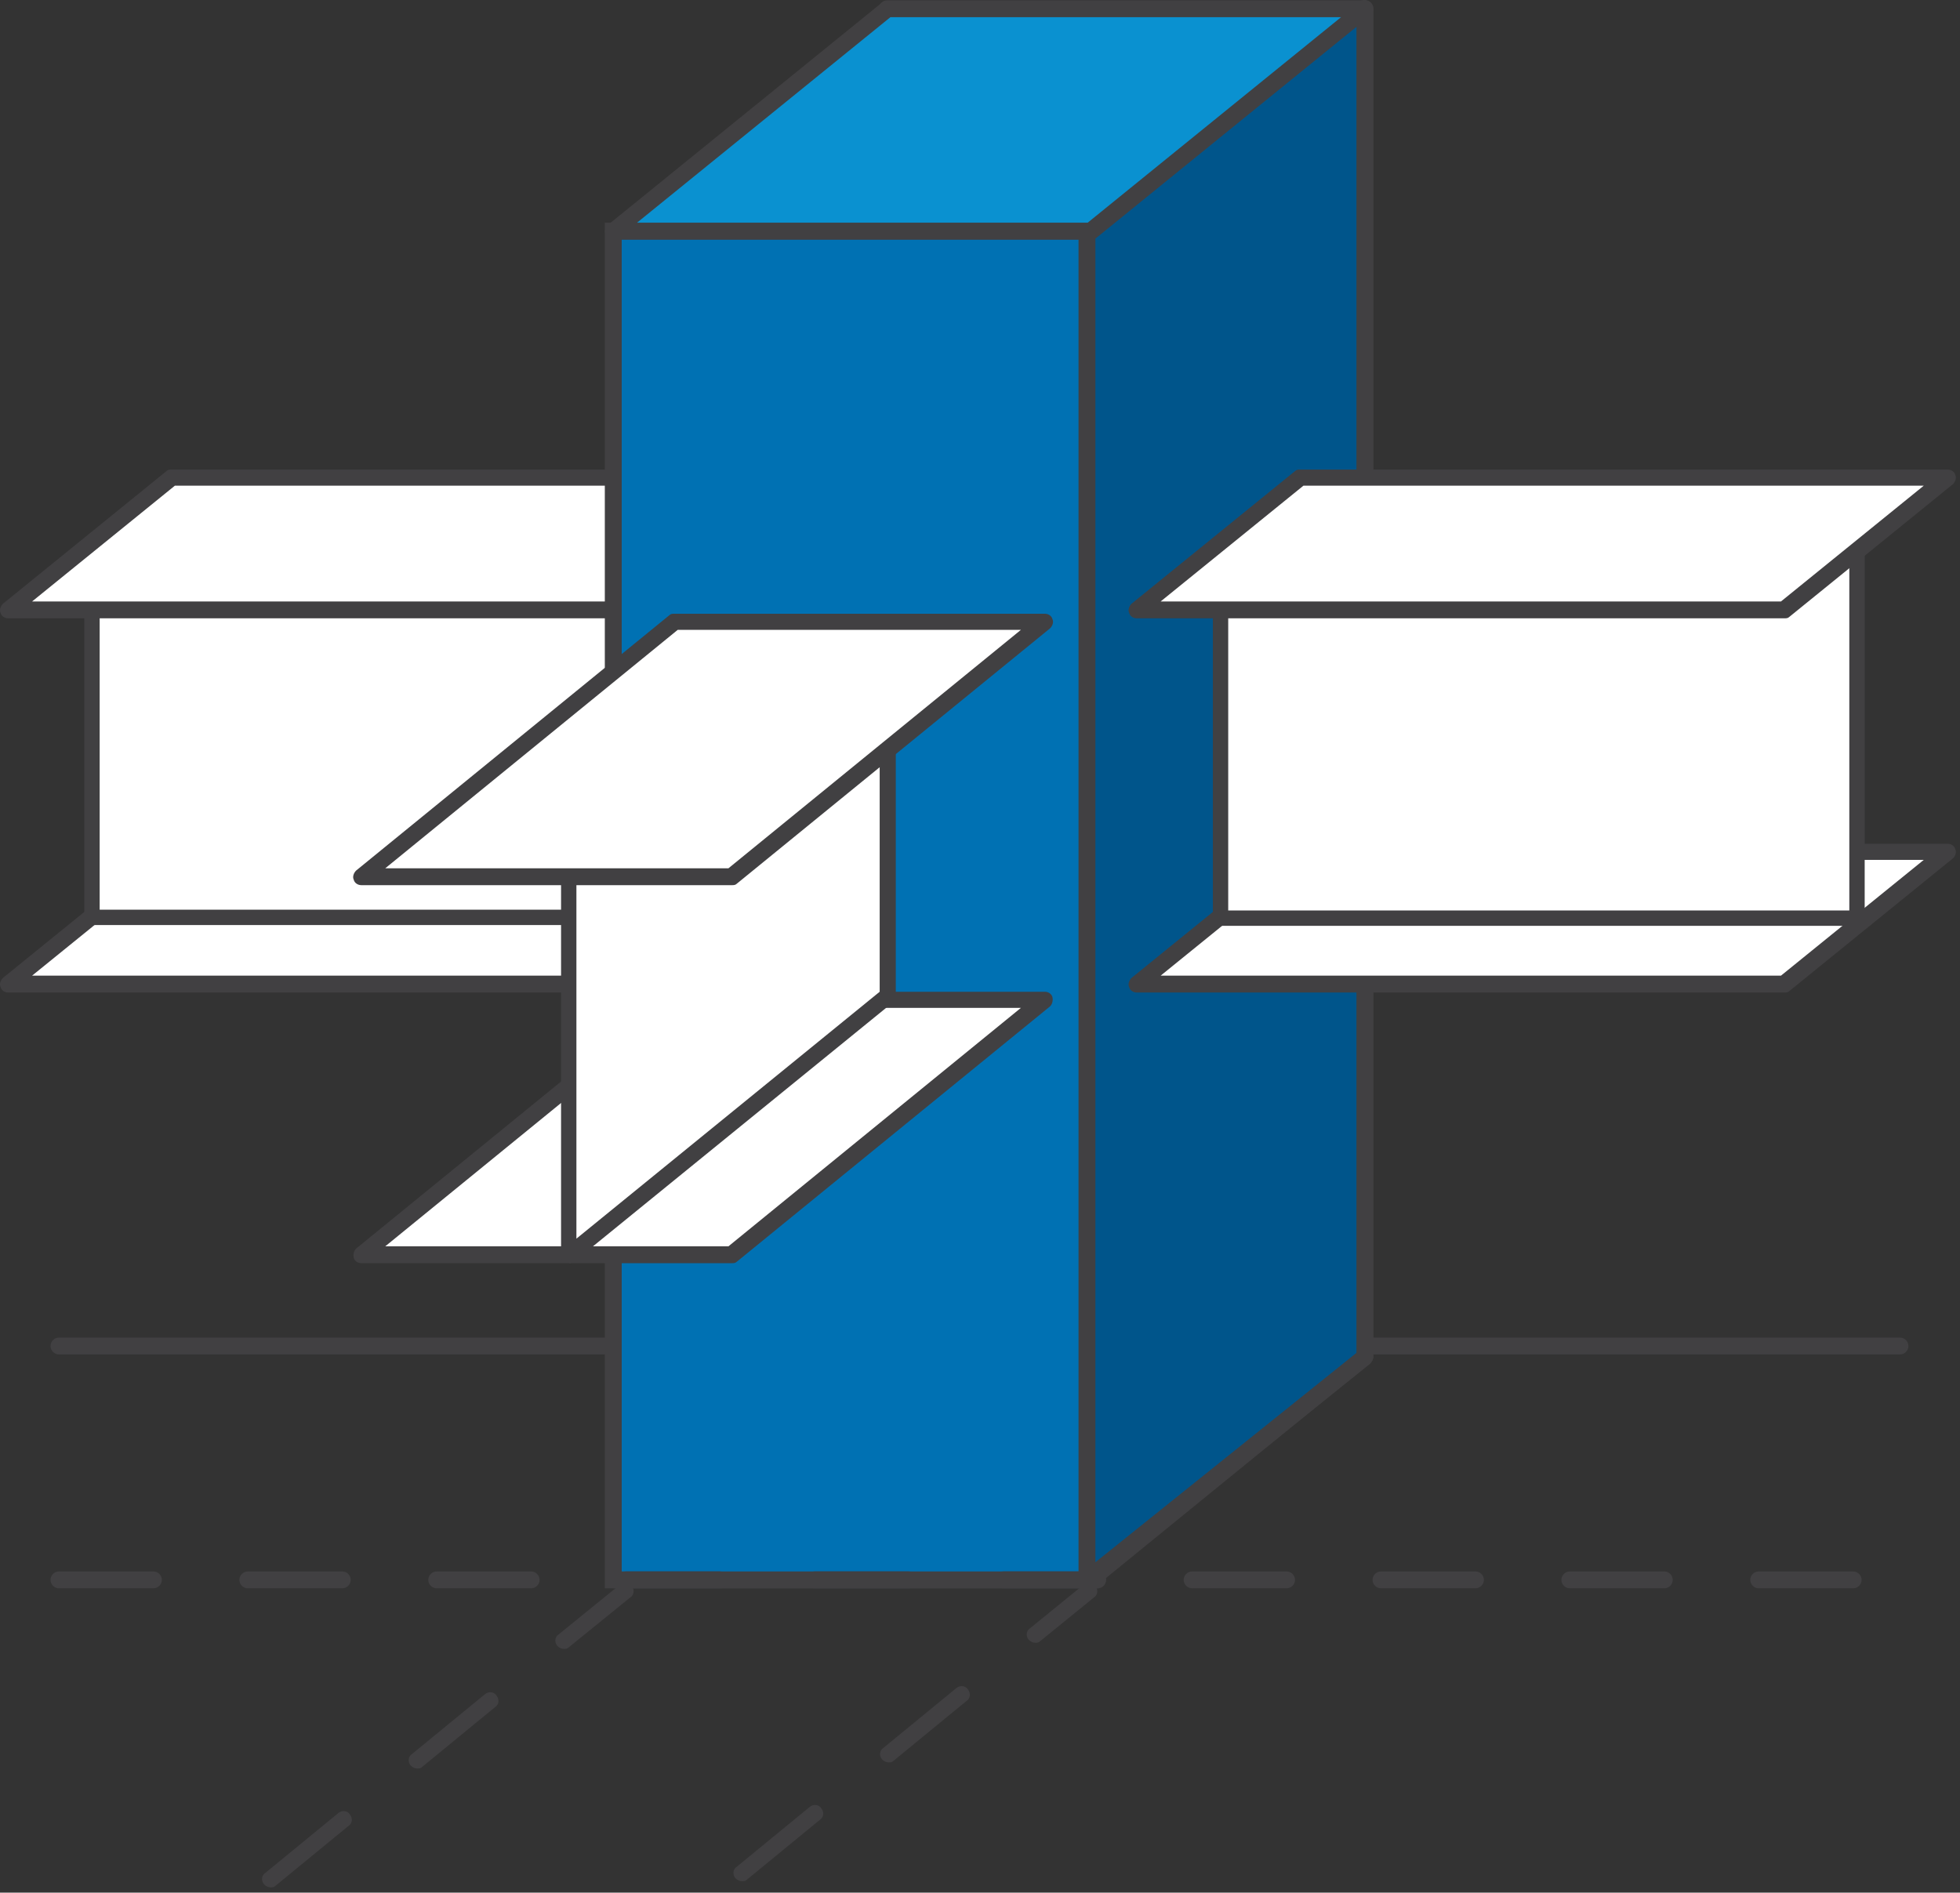
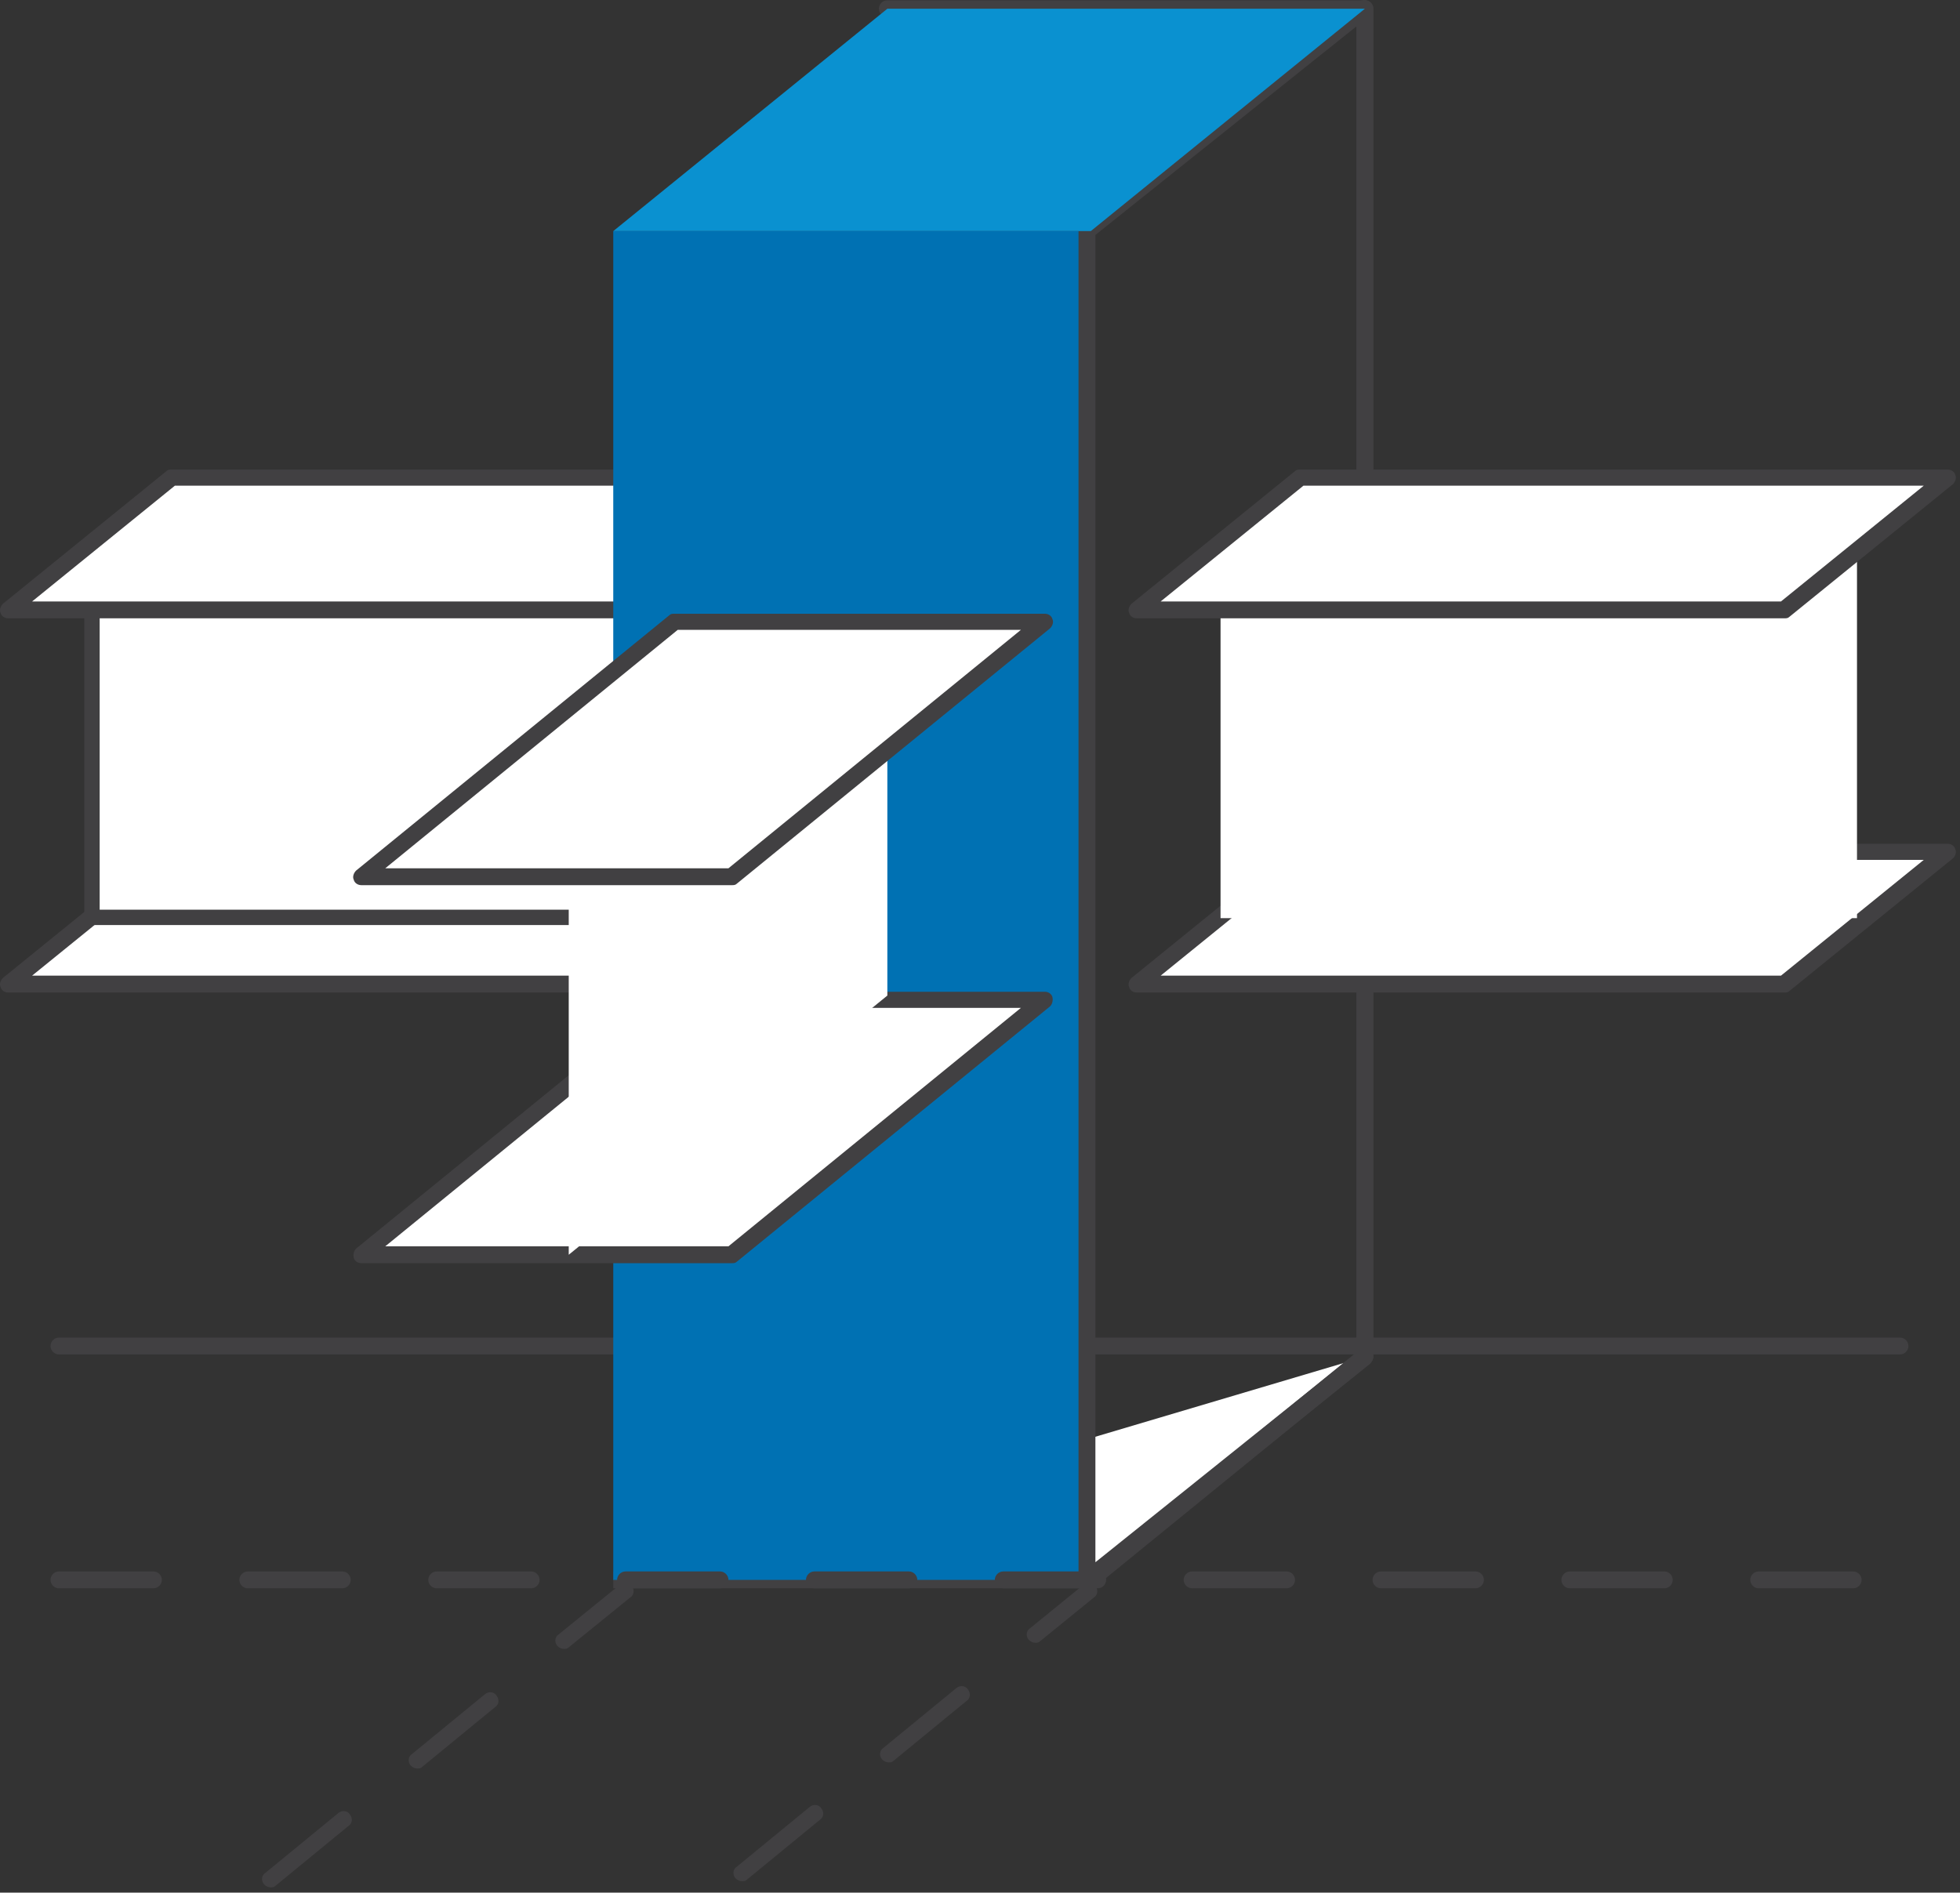
<svg xmlns="http://www.w3.org/2000/svg" width="117" height="113" viewBox="0 0 117 113" fill="none">
  <rect x="0" y="0" width="117" height="113" fill="#333333" stroke="none" />
  <path d="M113.418 80.867H3.52C3.245 80.867 3.016 80.638 3.016 80.364C3.016 80.089 3.245 79.86 3.52 79.86H113.418C113.693 79.86 113.922 80.089 113.922 80.364C113.922 80.638 113.693 80.867 113.418 80.867Z" fill="#414042" />
  <path d="M48.891 50.835L39.129 58.755H0.495L10.257 50.835H48.891Z" fill="white" />
  <path d="M39.129 59.259H0.495C0.266 59.259 0.083 59.121 0.037 58.938C-0.055 58.755 0.037 58.526 0.174 58.389L9.936 50.469C10.028 50.377 10.119 50.377 10.257 50.377H48.891C49.12 50.377 49.303 50.514 49.349 50.697C49.441 50.881 49.349 51.11 49.211 51.247L39.45 59.167C39.358 59.259 39.266 59.259 39.129 59.259ZM1.916 58.251H38.946L47.47 51.339H10.44L1.916 58.251Z" fill="#414042" />
  <path d="M43.483 32.431H5.49V54.772H43.483V32.431Z" fill="white" />
  <path d="M43.483 55.23H5.491C5.216 55.23 5.032 55.047 5.032 54.772V32.431C5.032 32.156 5.216 31.973 5.491 31.973H43.483C43.758 31.973 43.941 32.156 43.941 32.431V54.772C43.941 55.047 43.758 55.23 43.483 55.23ZM5.949 54.314H43.024V32.889H5.949V54.314Z" fill="#414042" />
  <path d="M48.891 28.494L39.129 36.414H0.495L10.257 28.494H48.891Z" fill="white" />
  <path d="M39.129 36.917H0.495C0.266 36.917 0.083 36.78 0.037 36.597C-0.055 36.414 0.037 36.185 0.174 36.048L9.936 28.128C10.028 28.036 10.119 28.036 10.257 28.036H48.891C49.12 28.036 49.303 28.173 49.349 28.356C49.441 28.54 49.349 28.768 49.211 28.906L39.45 36.826C39.358 36.917 39.266 36.917 39.129 36.917ZM1.916 35.91H38.946L47.47 28.997H10.44L1.916 35.91Z" fill="#414042" />
  <path d="M51.513 28.173L41.705 36.079L42.338 36.862L52.146 28.956L51.513 28.173Z" fill="#414042" />
  <path d="M42.062 59.442C41.925 59.442 41.787 59.396 41.65 59.258C41.466 59.03 41.512 58.709 41.741 58.572L51.549 50.652C51.778 50.469 52.099 50.514 52.236 50.743C52.374 50.972 52.374 51.293 52.145 51.43L42.337 59.35C42.245 59.442 42.154 59.442 42.016 59.442H42.062Z" fill="#414042" />
  <path d="M81.475 81.508C81.2 81.508 80.971 81.279 80.971 81.004V1.025H52.969C52.694 1.025 52.465 0.796 52.465 0.522C52.465 0.247 52.694 0.018 52.969 0.018H81.475C81.75 0.018 81.979 0.247 81.979 0.522V81.004C81.979 81.279 81.75 81.508 81.475 81.508Z" fill="#414042" />
  <path d="M36.608 94.327H65.114L81.475 81.004" fill="white" />
  <path d="M65.114 94.83H36.608V93.823H64.931L81.154 80.592L81.796 81.371L65.435 94.693C65.343 94.784 65.251 94.784 65.114 94.784V94.83Z" fill="#414042" />
  <path d="M65.068 13.798H36.608V94.327H65.068V13.798Z" fill="#0071B3" />
-   <path d="M65.572 94.83H36.104V13.294H65.572V94.83ZM37.112 93.823H64.564V14.302H37.112V93.823Z" fill="#414042" />
-   <path d="M81.475 81.004L64.885 94.327V13.798L81.475 0.522V81.004Z" fill="#00558B" />
  <path d="M64.885 94.83C64.793 94.83 64.748 94.83 64.656 94.784C64.472 94.693 64.381 94.51 64.381 94.327V13.798C64.381 13.661 64.472 13.523 64.564 13.386L81.154 0.11C81.292 -0.028 81.521 -0.028 81.704 0.064C81.888 0.155 81.979 0.338 81.979 0.522V81.004C81.979 81.142 81.888 81.279 81.796 81.416L65.206 94.739C65.114 94.83 65.022 94.83 64.885 94.83ZM65.389 14.027V93.274L80.971 80.776V1.575L65.389 14.027Z" fill="#414042" />
  <path d="M81.475 0.522H52.969L36.608 13.798H65.114L81.475 0.522Z" fill="#0A91D0" />
-   <path d="M65.114 14.302H36.608C36.379 14.302 36.196 14.164 36.15 13.981C36.058 13.798 36.15 13.569 36.287 13.432L52.648 0.155C52.74 0.064 52.832 0.064 52.969 0.064H81.475C81.704 0.064 81.887 0.201 81.933 0.384C82.025 0.567 81.933 0.796 81.796 0.934L65.435 14.21C65.343 14.302 65.251 14.302 65.114 14.302ZM38.029 13.294H64.93L80.054 1.025H53.153L38.029 13.294Z" fill="#414042" />
  <path d="M116.259 50.835L106.497 58.755H67.864L77.625 50.835H116.259Z" fill="white" />
  <path d="M106.497 59.259H67.864C67.634 59.259 67.451 59.121 67.405 58.938C67.314 58.755 67.405 58.526 67.543 58.389L77.304 50.469C77.396 50.377 77.488 50.377 77.625 50.377H116.259C116.488 50.377 116.671 50.514 116.717 50.697C116.809 50.881 116.717 51.11 116.58 51.247L106.818 59.167C106.727 59.259 106.635 59.259 106.497 59.259ZM69.284 58.251H106.314L114.838 51.339H77.808L69.284 58.251Z" fill="#414042" />
  <path d="M110.851 32.477H72.859V54.818H110.851V32.477Z" fill="white" />
-   <path d="M110.851 55.276H72.859C72.584 55.276 72.401 55.092 72.401 54.818V32.477C72.401 32.202 72.584 32.019 72.859 32.019H110.851C111.126 32.019 111.31 32.202 111.31 32.477V54.818C111.31 55.092 111.126 55.276 110.851 55.276ZM73.317 54.36H110.393V32.934H73.317V54.36Z" fill="#414042" />
  <path d="M116.259 28.494L106.497 36.414H67.864L77.625 28.494H116.259Z" fill="white" />
  <path d="M106.497 36.917H67.864C67.634 36.917 67.451 36.78 67.405 36.597C67.314 36.414 67.405 36.185 67.543 36.048L77.304 28.128C77.396 28.036 77.488 28.036 77.625 28.036H116.259C116.488 28.036 116.671 28.173 116.717 28.356C116.809 28.54 116.717 28.768 116.58 28.906L106.818 36.826C106.727 36.917 106.635 36.917 106.497 36.917ZM69.284 35.91H106.314L114.838 28.997H77.808L69.284 35.91Z" fill="#414042" />
  <path d="M16.169 112.685C16.031 112.685 15.894 112.639 15.756 112.502C15.573 112.273 15.619 111.952 15.848 111.815L20.202 108.244C20.431 108.061 20.752 108.107 20.889 108.336C21.072 108.565 21.026 108.885 20.797 109.022L16.444 112.593C16.352 112.685 16.26 112.685 16.123 112.685H16.169ZM24.922 105.589C24.785 105.589 24.647 105.543 24.509 105.406C24.326 105.177 24.372 104.856 24.601 104.719L28.955 101.148C29.184 100.965 29.505 101.011 29.642 101.24C29.826 101.469 29.78 101.789 29.551 101.926L25.197 105.497C25.105 105.589 25.014 105.589 24.876 105.589H24.922ZM33.675 98.447C33.538 98.447 33.4 98.401 33.263 98.264C33.08 98.035 33.125 97.715 33.355 97.577L37.021 94.601C37.25 94.418 37.571 94.464 37.708 94.693C37.892 94.922 37.846 95.242 37.617 95.38L33.95 98.355C33.859 98.447 33.767 98.447 33.63 98.447H33.675Z" fill="#414042" />
  <path d="M44.308 112.319C44.17 112.319 44.033 112.273 43.895 112.135C43.712 111.907 43.758 111.586 43.987 111.449L48.341 107.878C48.57 107.695 48.891 107.741 49.028 107.969C49.212 108.198 49.166 108.519 48.937 108.656L44.583 112.227C44.491 112.319 44.4 112.319 44.262 112.319H44.308ZM53.061 105.223C52.924 105.223 52.786 105.177 52.649 105.039C52.465 104.811 52.511 104.49 52.74 104.353L57.094 100.782C57.323 100.599 57.644 100.644 57.782 100.873C57.965 101.102 57.919 101.423 57.69 101.56L53.336 105.131C53.244 105.223 53.153 105.223 53.015 105.223H53.061ZM61.814 98.081C61.677 98.081 61.539 98.035 61.402 97.898C61.219 97.669 61.264 97.348 61.494 97.211L64.702 94.601C64.931 94.418 65.252 94.464 65.389 94.693C65.572 94.922 65.527 95.242 65.297 95.38L62.089 97.989C61.998 98.081 61.906 98.081 61.769 98.081H61.814Z" fill="#414042" />
  <path d="M110.622 94.83H104.985C104.71 94.83 104.481 94.601 104.481 94.327C104.481 94.052 104.71 93.823 104.985 93.823H110.622C110.897 93.823 111.126 94.052 111.126 94.327C111.126 94.601 110.897 94.83 110.622 94.83ZM99.348 94.83H93.711C93.436 94.83 93.207 94.601 93.207 94.327C93.207 94.052 93.436 93.823 93.711 93.823H99.348C99.623 93.823 99.852 94.052 99.852 94.327C99.852 94.601 99.623 94.83 99.348 94.83ZM88.074 94.83H82.437C82.162 94.83 81.933 94.601 81.933 94.327C81.933 94.052 82.162 93.823 82.437 93.823H88.074C88.349 93.823 88.579 94.052 88.579 94.327C88.579 94.601 88.349 94.83 88.074 94.83ZM76.8 94.83H71.163C70.888 94.83 70.659 94.601 70.659 94.327C70.659 94.052 70.888 93.823 71.163 93.823H76.8C77.075 93.823 77.305 94.052 77.305 94.327C77.305 94.601 77.075 94.83 76.8 94.83ZM65.526 94.83H59.89C59.615 94.83 59.385 94.601 59.385 94.327C59.385 94.052 59.615 93.823 59.89 93.823H65.526C65.802 93.823 66.031 94.052 66.031 94.327C66.031 94.601 65.802 94.83 65.526 94.83ZM54.253 94.83H48.616C48.341 94.83 48.111 94.601 48.111 94.327C48.111 94.052 48.341 93.823 48.616 93.823H54.253C54.528 93.823 54.757 94.052 54.757 94.327C54.757 94.601 54.528 94.83 54.253 94.83ZM42.979 94.83H37.342C37.067 94.83 36.838 94.601 36.838 94.327C36.838 94.052 37.067 93.823 37.342 93.823H42.979C43.254 93.823 43.483 94.052 43.483 94.327C43.483 94.601 43.254 94.83 42.979 94.83ZM31.705 94.83H26.068C25.793 94.83 25.564 94.601 25.564 94.327C25.564 94.052 25.793 93.823 26.068 93.823H31.705C31.98 93.823 32.209 94.052 32.209 94.327C32.209 94.601 31.98 94.83 31.705 94.83ZM20.431 94.83H14.794C14.519 94.83 14.29 94.601 14.29 94.327C14.29 94.052 14.519 93.823 14.794 93.823H20.431C20.706 93.823 20.935 94.052 20.935 94.327C20.935 94.601 20.706 94.83 20.431 94.83ZM9.157 94.83H3.52C3.245 94.83 3.016 94.601 3.016 94.327C3.016 94.052 3.245 93.823 3.52 93.823H9.157C9.432 93.823 9.661 94.052 9.661 94.327C9.661 94.601 9.432 94.83 9.157 94.83Z" fill="#414042" />
  <path d="M21.577 74.915H43.666L62.364 59.67H40.275L21.577 74.915Z" fill="white" />
  <path d="M43.666 75.419H21.576C21.347 75.419 21.164 75.282 21.118 75.099C21.072 74.915 21.118 74.687 21.256 74.549L39.954 59.304C40.046 59.213 40.137 59.213 40.275 59.213H62.364C62.593 59.213 62.777 59.35 62.823 59.533C62.868 59.716 62.823 59.945 62.685 60.083L43.987 75.328C43.895 75.419 43.804 75.419 43.666 75.419ZM22.997 74.412H43.483L60.944 60.174H40.458L22.997 74.412Z" fill="#414042" />
  <path d="M33.95 74.915V52.574L52.969 37.1V59.441L33.95 74.915Z" fill="white" />
-   <path d="M33.95 75.373C33.904 75.373 33.813 75.373 33.767 75.373C33.629 75.282 33.492 75.144 33.492 74.961V52.62C33.492 52.483 33.538 52.346 33.675 52.254L52.694 36.78C52.832 36.688 53.015 36.643 53.198 36.734C53.336 36.826 53.473 36.963 53.473 37.146V59.487C53.473 59.625 53.428 59.762 53.29 59.854L34.271 75.328C34.179 75.373 34.088 75.419 33.996 75.419L33.95 75.373ZM34.408 52.803V73.954L52.511 59.213V38.062L34.408 52.803Z" fill="#414042" />
  <path d="M21.577 52.346H43.666L62.364 37.1H40.275L21.577 52.346Z" fill="white" />
  <path d="M43.666 52.849H21.577C21.348 52.849 21.164 52.712 21.118 52.529C21.027 52.346 21.118 52.117 21.256 51.979L39.954 36.734C40.046 36.643 40.137 36.643 40.275 36.643H62.364C62.594 36.643 62.777 36.78 62.823 36.963C62.914 37.146 62.823 37.375 62.685 37.513L43.987 52.758C43.895 52.849 43.804 52.849 43.666 52.849ZM22.997 51.842H43.483L60.944 37.604H40.458L22.997 51.842Z" fill="#414042" />
</svg>